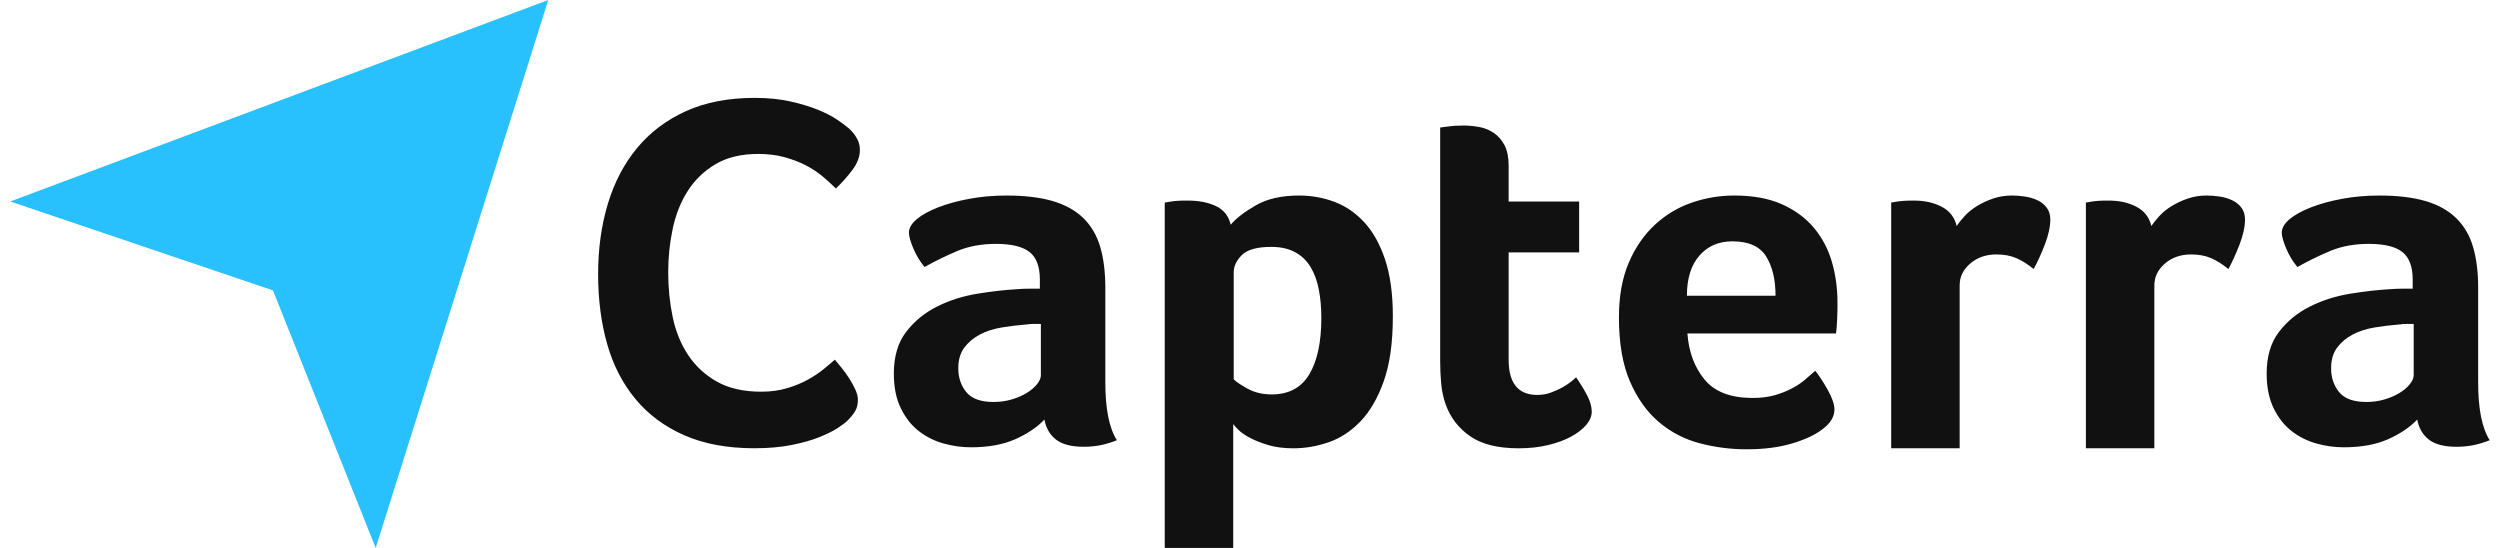
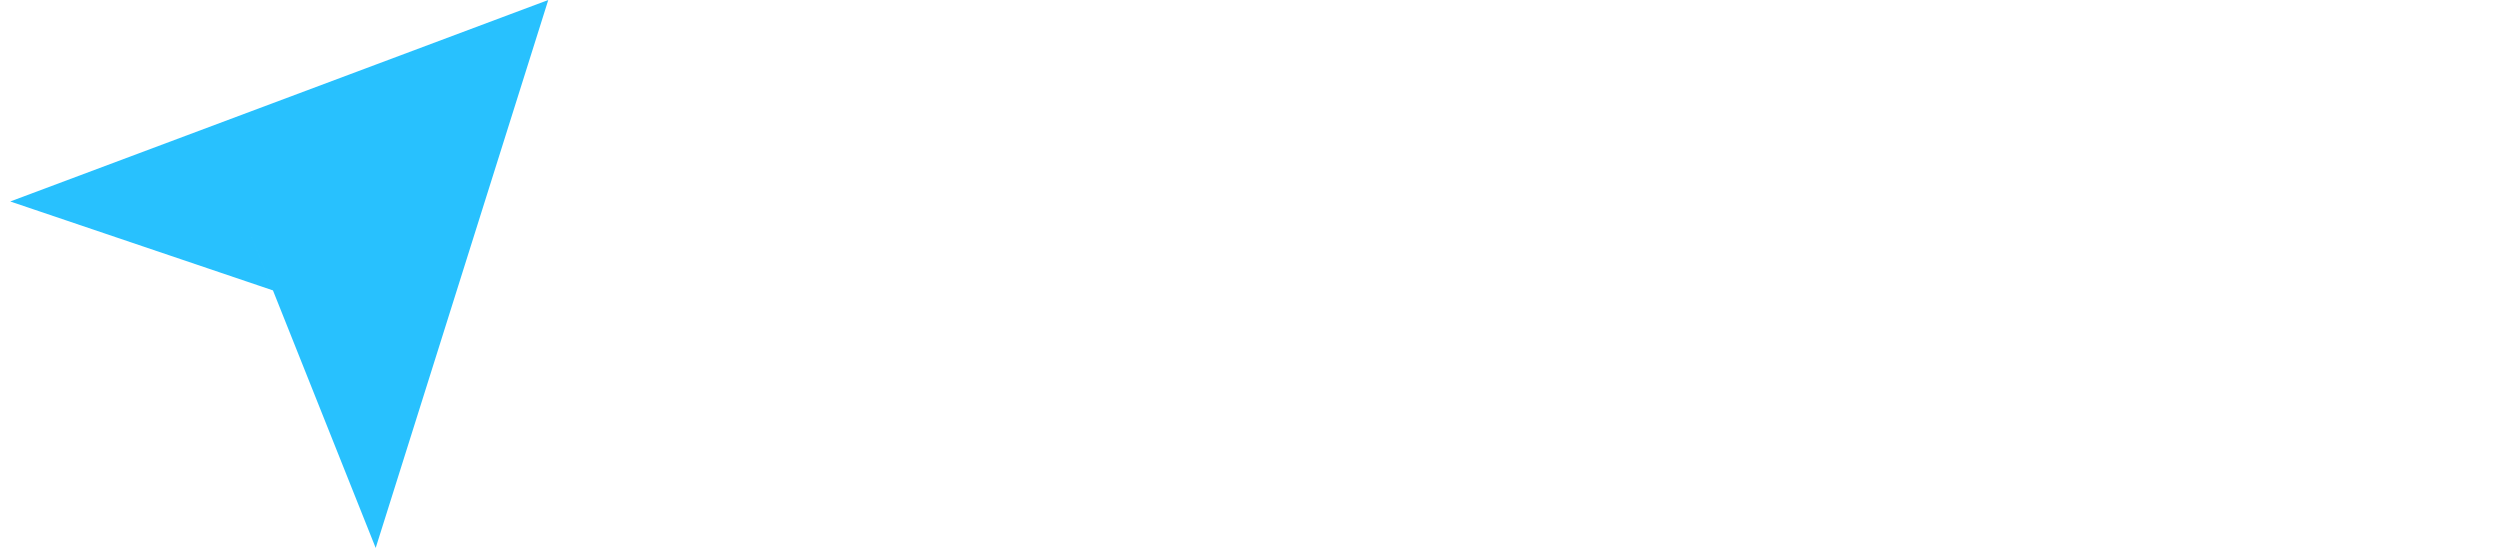
<svg xmlns="http://www.w3.org/2000/svg" width="146" height="32" viewBox="0 0 146 32" fill="none">
-   <path fill-rule="evenodd" clip-rule="evenodd" d="M21.94 32V32L13.87 11.768L13.87 11.768L0.599 11.766L21.94 3.775L21.94 3.775L32.019 0L21.94 32V32L21.94 32L21.94 32ZM13.87 11.768L15.94 16.959L0.599 11.766L13.87 11.768Z" fill="#28C1FE" />
-   <path d="M49.487 24.57C49.37 24.687 49.175 24.833 48.903 25.009C48.629 25.184 48.274 25.359 47.836 25.535C47.397 25.71 46.861 25.861 46.228 25.988C45.594 26.114 44.869 26.178 44.05 26.178C42.472 26.178 41.107 25.924 39.958 25.418C38.808 24.912 37.858 24.205 37.108 23.299C36.357 22.392 35.807 21.321 35.456 20.083C35.105 18.846 34.93 17.487 34.93 16.006C34.93 14.525 35.12 13.156 35.5 11.899C35.88 10.642 36.45 9.556 37.21 8.639C37.97 7.724 38.92 7.007 40.06 6.491C41.2 5.975 42.54 5.716 44.079 5.716C44.839 5.716 45.526 5.785 46.14 5.921C46.754 6.057 47.29 6.218 47.748 6.403C48.206 6.589 48.586 6.783 48.888 6.988C49.19 7.192 49.419 7.363 49.575 7.499C49.75 7.656 49.901 7.84 50.028 8.055C50.155 8.269 50.218 8.503 50.218 8.756C50.218 9.146 50.072 9.536 49.78 9.925C49.487 10.316 49.166 10.676 48.815 11.007C48.581 10.773 48.318 10.535 48.026 10.291C47.733 10.047 47.407 9.833 47.047 9.648C46.686 9.463 46.276 9.307 45.819 9.18C45.361 9.054 44.849 8.99 44.284 8.99C43.29 8.99 42.457 9.19 41.785 9.589C41.113 9.989 40.572 10.51 40.163 11.153C39.753 11.796 39.461 12.532 39.286 13.36C39.11 14.189 39.023 15.031 39.023 15.889C39.023 16.805 39.11 17.682 39.286 18.519C39.461 19.357 39.763 20.098 40.192 20.741C40.62 21.384 41.181 21.901 41.873 22.29C42.564 22.68 43.426 22.875 44.459 22.875C45.005 22.875 45.507 22.807 45.965 22.67C46.422 22.534 46.827 22.368 47.178 22.173C47.529 21.979 47.836 21.774 48.099 21.559C48.362 21.345 48.581 21.16 48.756 21.004C48.873 21.141 49.009 21.306 49.166 21.501C49.323 21.698 49.469 21.903 49.604 22.115C49.74 22.329 49.857 22.544 49.955 22.758C50.052 22.973 50.101 23.167 50.101 23.342C50.101 23.596 50.052 23.81 49.955 23.985C49.857 24.161 49.701 24.356 49.487 24.57ZM64.551 22.328C64.551 23.877 64.776 25.005 65.227 25.71C64.874 25.847 64.546 25.945 64.242 26.004C63.938 26.063 63.62 26.092 63.286 26.092C62.581 26.092 62.046 25.955 61.684 25.681C61.321 25.407 61.091 25.014 60.993 24.504C60.561 24.956 59.993 25.338 59.287 25.652C58.581 25.965 57.718 26.122 56.699 26.122C56.17 26.122 55.641 26.049 55.111 25.902C54.582 25.755 54.102 25.516 53.67 25.184C53.239 24.852 52.886 24.407 52.612 23.85C52.337 23.293 52.2 22.614 52.2 21.813C52.2 20.817 52.44 20.005 52.92 19.38C53.401 18.755 54.004 18.261 54.729 17.9C55.454 17.538 56.239 17.29 57.082 17.152C57.925 17.015 58.699 16.928 59.405 16.888C59.64 16.869 59.87 16.859 60.096 16.859H60.728V16.324C60.728 15.57 60.527 15.035 60.125 14.718C59.723 14.401 59.071 14.242 58.17 14.242C57.327 14.242 56.577 14.379 55.92 14.653C55.263 14.928 54.621 15.241 53.994 15.594C53.719 15.261 53.498 14.894 53.332 14.492C53.166 14.09 53.082 13.791 53.082 13.595C53.082 13.32 53.234 13.056 53.538 12.801C53.842 12.546 54.259 12.316 54.788 12.11C55.317 11.904 55.925 11.737 56.611 11.61C57.297 11.482 58.023 11.419 58.787 11.419C59.846 11.419 60.743 11.527 61.478 11.742C62.213 11.958 62.811 12.291 63.272 12.742C63.732 13.193 64.061 13.757 64.257 14.433C64.453 15.109 64.551 15.899 64.551 16.8L64.551 22.328ZM60.787 18.917H60.375C60.238 18.917 60.1 18.927 59.964 18.947C59.473 18.986 58.988 19.045 58.508 19.123C58.027 19.202 57.601 19.339 57.229 19.535C56.856 19.731 56.552 19.986 56.317 20.299C56.082 20.613 55.964 21.015 55.964 21.505C55.964 22.054 56.121 22.52 56.435 22.902C56.748 23.284 57.277 23.475 58.023 23.475C58.395 23.475 58.748 23.427 59.081 23.328C59.414 23.23 59.709 23.103 59.964 22.946C60.218 22.789 60.419 22.618 60.566 22.431C60.713 22.245 60.787 22.074 60.787 21.917L60.787 18.917ZM71.873 13.124C72.186 12.752 72.674 12.374 73.339 11.992C74.003 11.61 74.844 11.418 75.86 11.418C76.583 11.418 77.272 11.541 77.927 11.786C78.581 12.031 79.163 12.428 79.671 12.977C80.179 13.526 80.585 14.252 80.888 15.153C81.191 16.055 81.342 17.163 81.342 18.476C81.342 20.005 81.166 21.265 80.814 22.255C80.462 23.245 80.008 24.029 79.452 24.608C78.895 25.186 78.274 25.593 77.59 25.828C76.906 26.063 76.222 26.181 75.538 26.181C74.971 26.181 74.477 26.117 74.058 25.99C73.637 25.862 73.281 25.72 72.987 25.563C72.694 25.407 72.47 25.25 72.314 25.093C72.157 24.936 72.059 24.828 72.02 24.769V31.998H68.021V11.83C68.119 11.811 68.238 11.791 68.376 11.771C68.495 11.752 68.633 11.737 68.791 11.727C68.949 11.717 69.137 11.713 69.354 11.713C70.006 11.713 70.559 11.82 71.013 12.036C71.468 12.252 71.754 12.614 71.873 13.124ZM77.166 18.564C77.166 17.976 77.118 17.427 77.02 16.918C76.923 16.408 76.762 15.967 76.538 15.594C76.314 15.222 76.011 14.933 75.631 14.727C75.251 14.521 74.788 14.418 74.243 14.418C73.424 14.418 72.854 14.575 72.532 14.888C72.21 15.202 72.049 15.546 72.049 15.918V22.152C72.205 22.309 72.483 22.495 72.882 22.711C73.282 22.927 73.745 23.034 74.271 23.034C75.266 23.034 75.997 22.642 76.465 21.858C76.933 21.074 77.166 19.976 77.166 18.564ZM84.429 23.622C84.291 23.23 84.203 22.819 84.164 22.387C84.125 21.956 84.106 21.525 84.106 21.093V7.448C84.242 7.429 84.389 7.409 84.547 7.39C84.683 7.37 84.831 7.356 84.988 7.345C85.144 7.336 85.301 7.331 85.458 7.331C85.772 7.331 86.085 7.36 86.399 7.419C86.713 7.478 86.997 7.596 87.252 7.772C87.507 7.948 87.713 8.189 87.87 8.492C88.026 8.796 88.105 9.194 88.105 9.683V11.771H92.222V14.741H88.105V21.012C88.105 22.38 88.663 23.064 89.781 23.064C90.055 23.064 90.315 23.02 90.56 22.931C90.805 22.843 91.026 22.745 91.222 22.637C91.418 22.529 91.59 22.417 91.737 22.299C91.884 22.181 91.987 22.093 92.045 22.035C92.339 22.466 92.565 22.84 92.722 23.155C92.878 23.471 92.957 23.767 92.957 24.043C92.957 24.301 92.854 24.553 92.648 24.801C92.442 25.048 92.153 25.276 91.781 25.483C91.408 25.691 90.957 25.859 90.428 25.988C89.899 26.117 89.32 26.181 88.693 26.181C87.477 26.181 86.531 25.946 85.855 25.475C85.179 25.005 84.703 24.387 84.429 23.622ZM102.351 23.24C102.843 23.24 103.275 23.186 103.65 23.078C104.023 22.971 104.358 22.838 104.653 22.681C104.948 22.525 105.204 22.353 105.42 22.167C105.636 21.981 105.833 21.809 106.011 21.652C106.246 21.946 106.492 22.324 106.748 22.784C107.004 23.245 107.132 23.622 107.132 23.916C107.132 24.348 106.886 24.74 106.397 25.093C105.985 25.407 105.401 25.676 104.647 25.901C103.892 26.127 103.005 26.239 101.986 26.239C101.064 26.239 100.157 26.122 99.265 25.887C98.373 25.652 97.579 25.24 96.883 24.651C96.187 24.064 95.624 23.275 95.192 22.284C94.761 21.294 94.546 20.045 94.546 18.535C94.546 17.3 94.737 16.237 95.119 15.344C95.501 14.452 96.011 13.712 96.648 13.124C97.285 12.536 98.005 12.105 98.809 11.83C99.613 11.556 100.437 11.418 101.28 11.418C102.378 11.418 103.309 11.59 104.073 11.933C104.838 12.276 105.46 12.737 105.941 13.315C106.421 13.894 106.769 14.555 106.985 15.3C107.2 16.046 107.308 16.829 107.308 17.653V18.064C107.308 18.222 107.303 18.388 107.293 18.564C107.283 18.741 107.274 18.913 107.264 19.079C107.254 19.246 107.239 19.378 107.22 19.476H98.545C98.624 20.554 98.958 21.451 99.548 22.167C100.138 22.883 101.072 23.24 102.351 23.24ZM103.691 17.27C103.691 16.329 103.508 15.565 103.144 14.977C102.779 14.389 102.123 14.094 101.177 14.094C100.368 14.094 99.723 14.374 99.24 14.933C98.756 15.491 98.515 16.271 98.515 17.27L103.691 17.27ZM114.268 13.198C114.385 13.023 114.542 12.829 114.738 12.615C114.934 12.401 115.175 12.206 115.459 12.031C115.743 11.856 116.057 11.71 116.4 11.594C116.743 11.477 117.11 11.418 117.503 11.418C117.738 11.418 117.988 11.438 118.253 11.477C118.517 11.516 118.762 11.589 118.988 11.695C119.213 11.803 119.395 11.948 119.532 12.133C119.669 12.318 119.738 12.546 119.738 12.818C119.738 13.246 119.63 13.737 119.414 14.292C119.198 14.847 118.983 15.32 118.767 15.712C118.434 15.438 118.1 15.227 117.767 15.08C117.434 14.933 117.042 14.859 116.591 14.859C115.983 14.859 115.474 15.036 115.062 15.39C114.65 15.744 114.444 16.166 114.444 16.658V26.178H110.445V11.83C110.543 11.811 110.661 11.791 110.798 11.771C110.915 11.752 111.053 11.737 111.21 11.727C111.366 11.717 111.552 11.713 111.768 11.713C112.396 11.713 112.94 11.834 113.4 12.077C113.861 12.319 114.15 12.694 114.268 13.198ZM125.639 13.198C125.756 13.023 125.913 12.829 126.109 12.615C126.305 12.401 126.545 12.206 126.83 12.031C127.114 11.856 127.427 11.71 127.771 11.594C128.114 11.477 128.481 11.418 128.873 11.418C129.109 11.418 129.359 11.438 129.623 11.477C129.888 11.516 130.133 11.589 130.358 11.695C130.584 11.803 130.765 11.948 130.903 12.133C131.04 12.318 131.108 12.546 131.108 12.818C131.108 13.246 131 13.737 130.785 14.292C130.569 14.847 130.353 15.32 130.138 15.712C129.805 15.438 129.471 15.227 129.138 15.08C128.805 14.933 128.413 14.859 127.962 14.859C127.354 14.859 126.844 15.036 126.433 15.39C126.021 15.744 125.815 16.166 125.815 16.658V26.178H121.816V11.83C121.914 11.811 122.031 11.791 122.169 11.771C122.286 11.752 122.424 11.737 122.58 11.727C122.737 11.717 122.923 11.713 123.139 11.713C123.766 11.713 124.31 11.834 124.771 12.077C125.231 12.319 125.521 12.694 125.639 13.198ZM144.724 22.328C144.724 23.877 144.949 25.005 145.4 25.71C145.048 25.847 144.719 25.945 144.415 26.004C144.111 26.063 143.793 26.092 143.46 26.092C142.754 26.092 142.219 25.955 141.857 25.681C141.494 25.407 141.264 25.014 141.166 24.504C140.734 24.956 140.166 25.338 139.46 25.652C138.755 25.965 137.892 26.122 136.872 26.122C136.343 26.122 135.814 26.049 135.284 25.902C134.755 25.755 134.274 25.516 133.843 25.184C133.412 24.852 133.059 24.407 132.785 23.85C132.51 23.293 132.373 22.614 132.373 21.813C132.373 20.817 132.613 20.005 133.094 19.38C133.574 18.755 134.177 18.261 134.902 17.9C135.627 17.538 136.411 17.29 137.255 17.152C138.097 17.015 138.872 16.928 139.578 16.888C139.813 16.869 140.043 16.859 140.269 16.859H140.901V16.324C140.901 15.57 140.7 15.035 140.298 14.718C139.896 14.401 139.244 14.242 138.343 14.242C137.5 14.242 136.75 14.379 136.093 14.653C135.436 14.928 134.794 15.241 134.167 15.594C133.892 15.261 133.671 14.894 133.505 14.492C133.339 14.09 133.255 13.791 133.255 13.595C133.255 13.32 133.407 13.056 133.711 12.801C134.015 12.546 134.432 12.316 134.961 12.11C135.49 11.904 136.098 11.737 136.784 11.61C137.47 11.482 138.196 11.419 138.96 11.419C140.019 11.419 140.916 11.527 141.651 11.742C142.386 11.958 142.984 12.291 143.445 12.742C143.905 13.193 144.234 13.757 144.43 14.433C144.626 15.109 144.724 15.899 144.724 16.8V22.328ZM140.96 18.917H140.548C140.411 18.917 140.273 18.927 140.137 18.947C139.646 18.986 139.161 19.045 138.681 19.123C138.2 19.202 137.774 19.339 137.402 19.535C137.029 19.731 136.725 19.986 136.49 20.299C136.255 20.613 136.137 21.015 136.137 21.505C136.137 22.054 136.294 22.52 136.608 22.902C136.921 23.284 137.451 23.475 138.196 23.475C138.568 23.475 138.921 23.427 139.254 23.328C139.588 23.23 139.882 23.103 140.137 22.946C140.391 22.789 140.593 22.618 140.739 22.431C140.886 22.245 140.96 22.074 140.96 21.917L140.96 18.917Z" fill="#111111" />
+   <path fill-rule="evenodd" clip-rule="evenodd" d="M21.94 32V32L13.87 11.768L13.87 11.768L0.599 11.766L21.94 3.775L32.019 0L21.94 32V32L21.94 32L21.94 32ZM13.87 11.768L15.94 16.959L0.599 11.766L13.87 11.768Z" fill="#28C1FE" />
</svg>